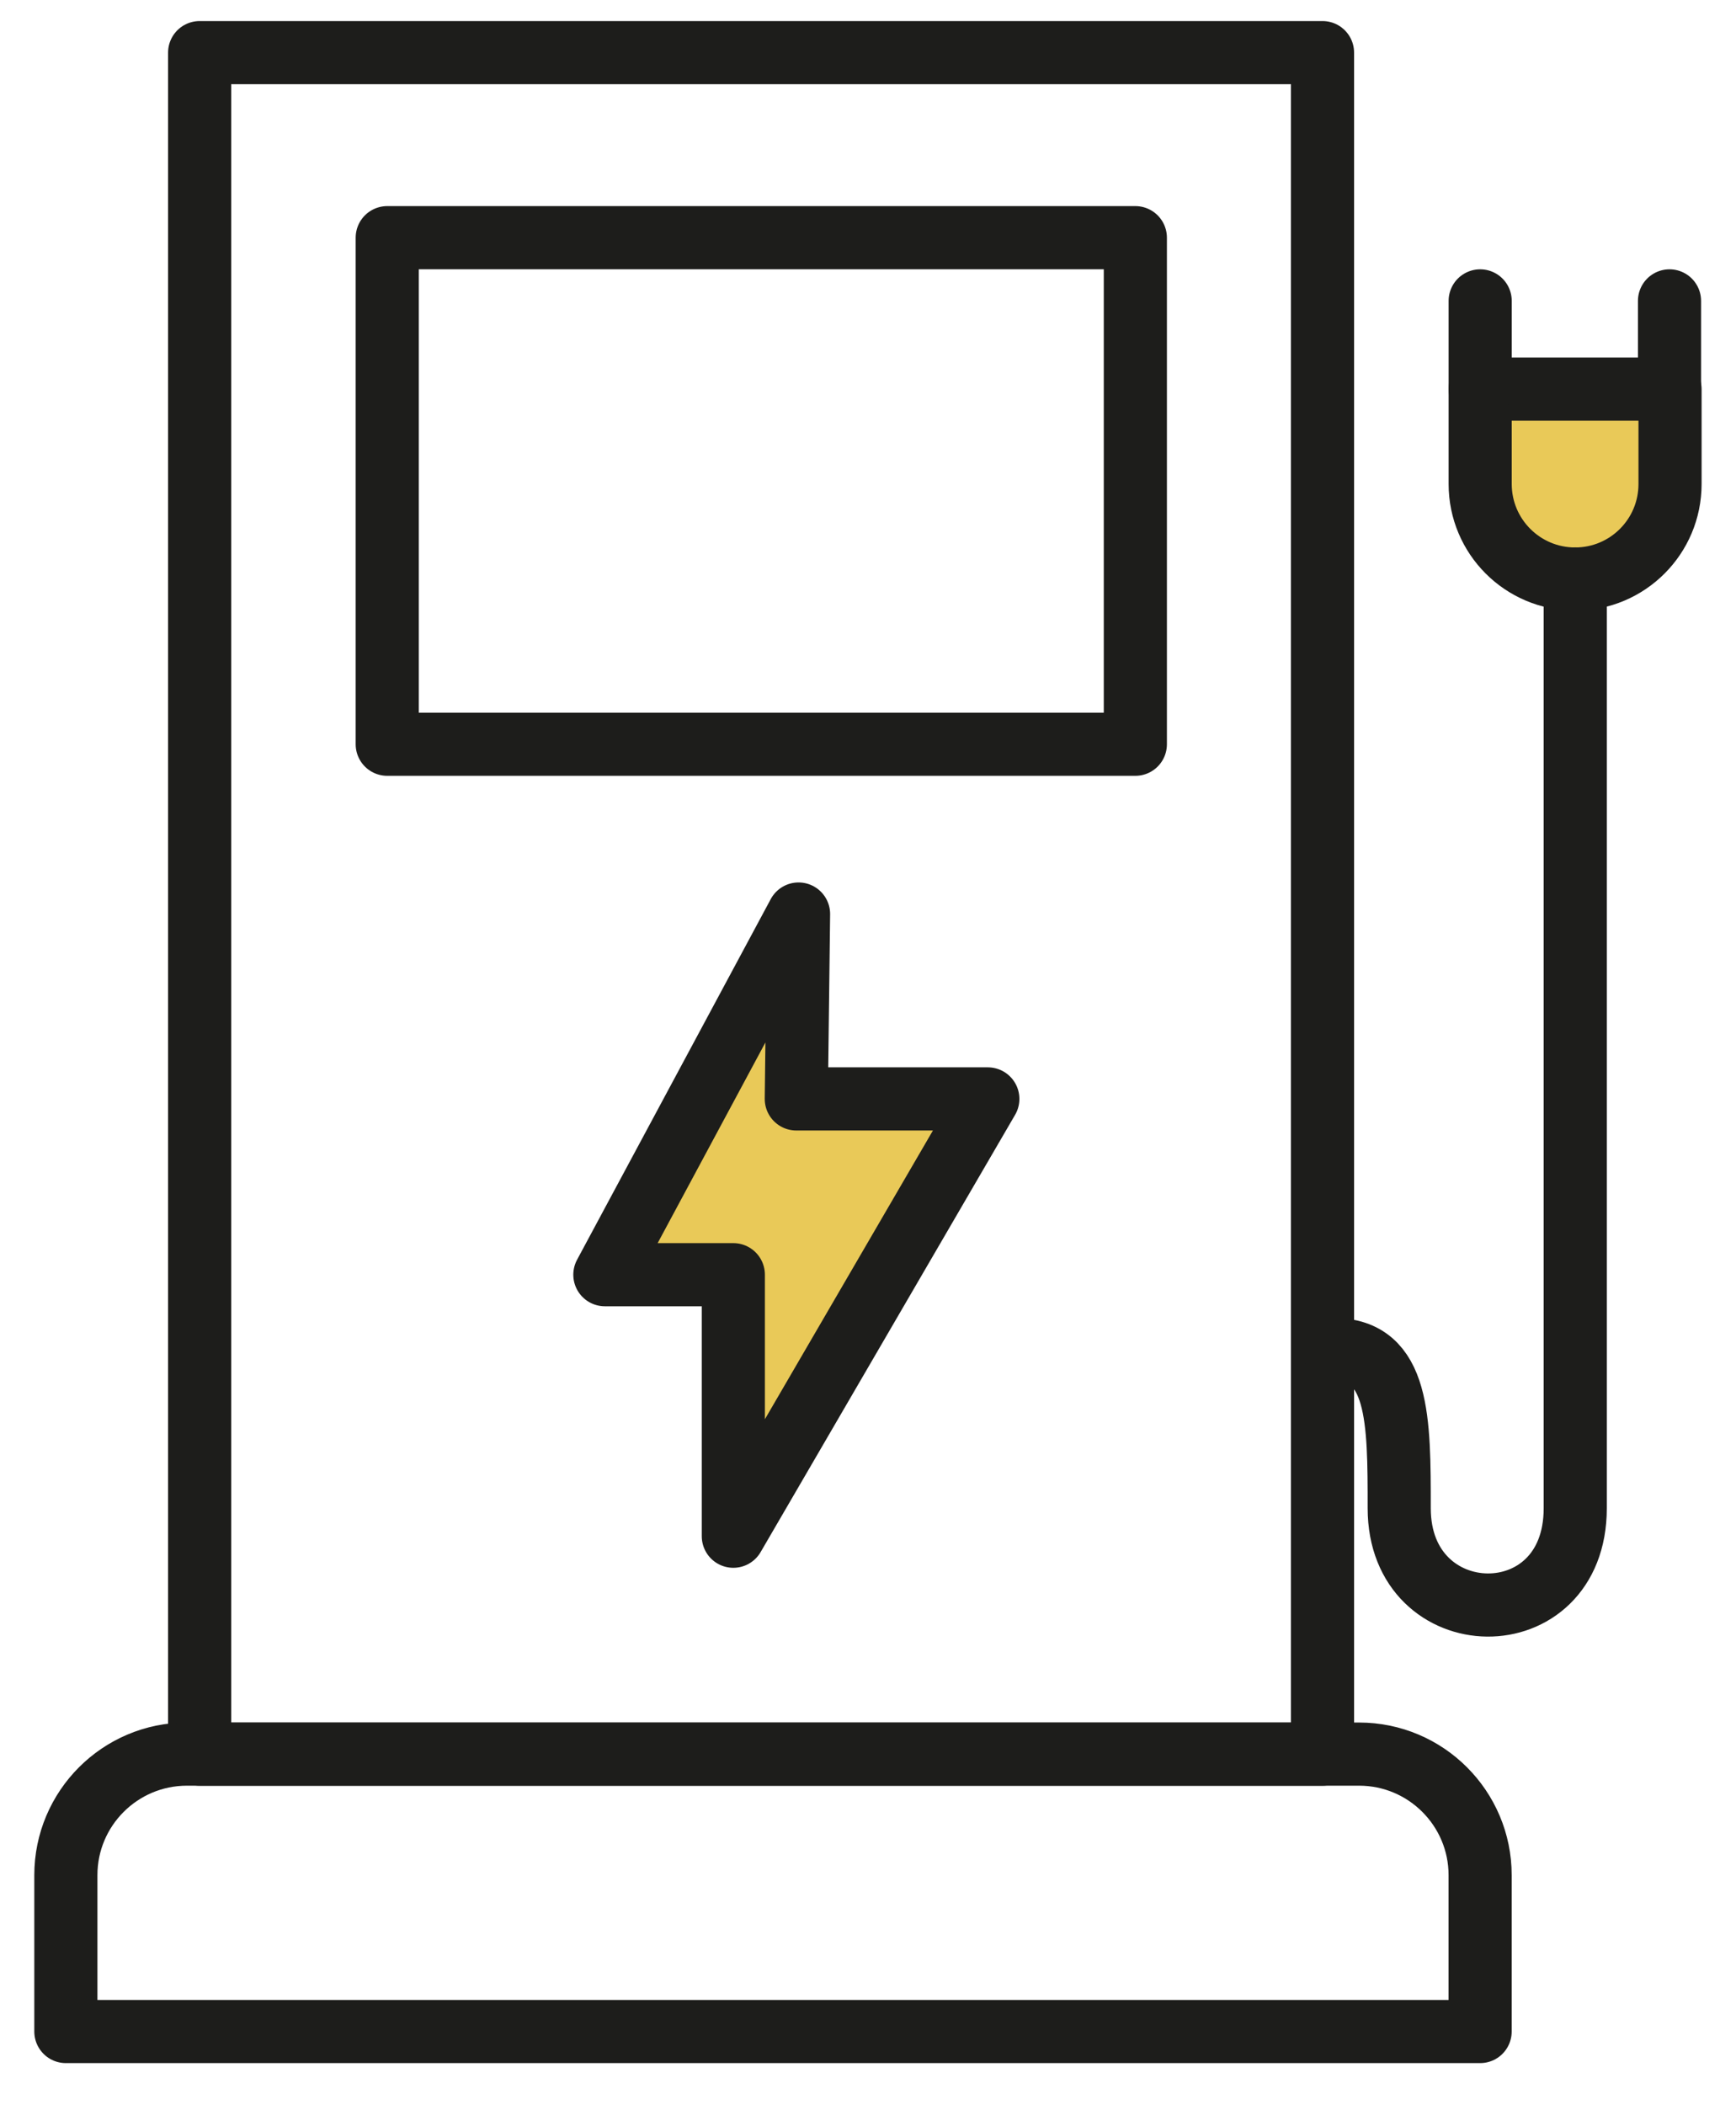
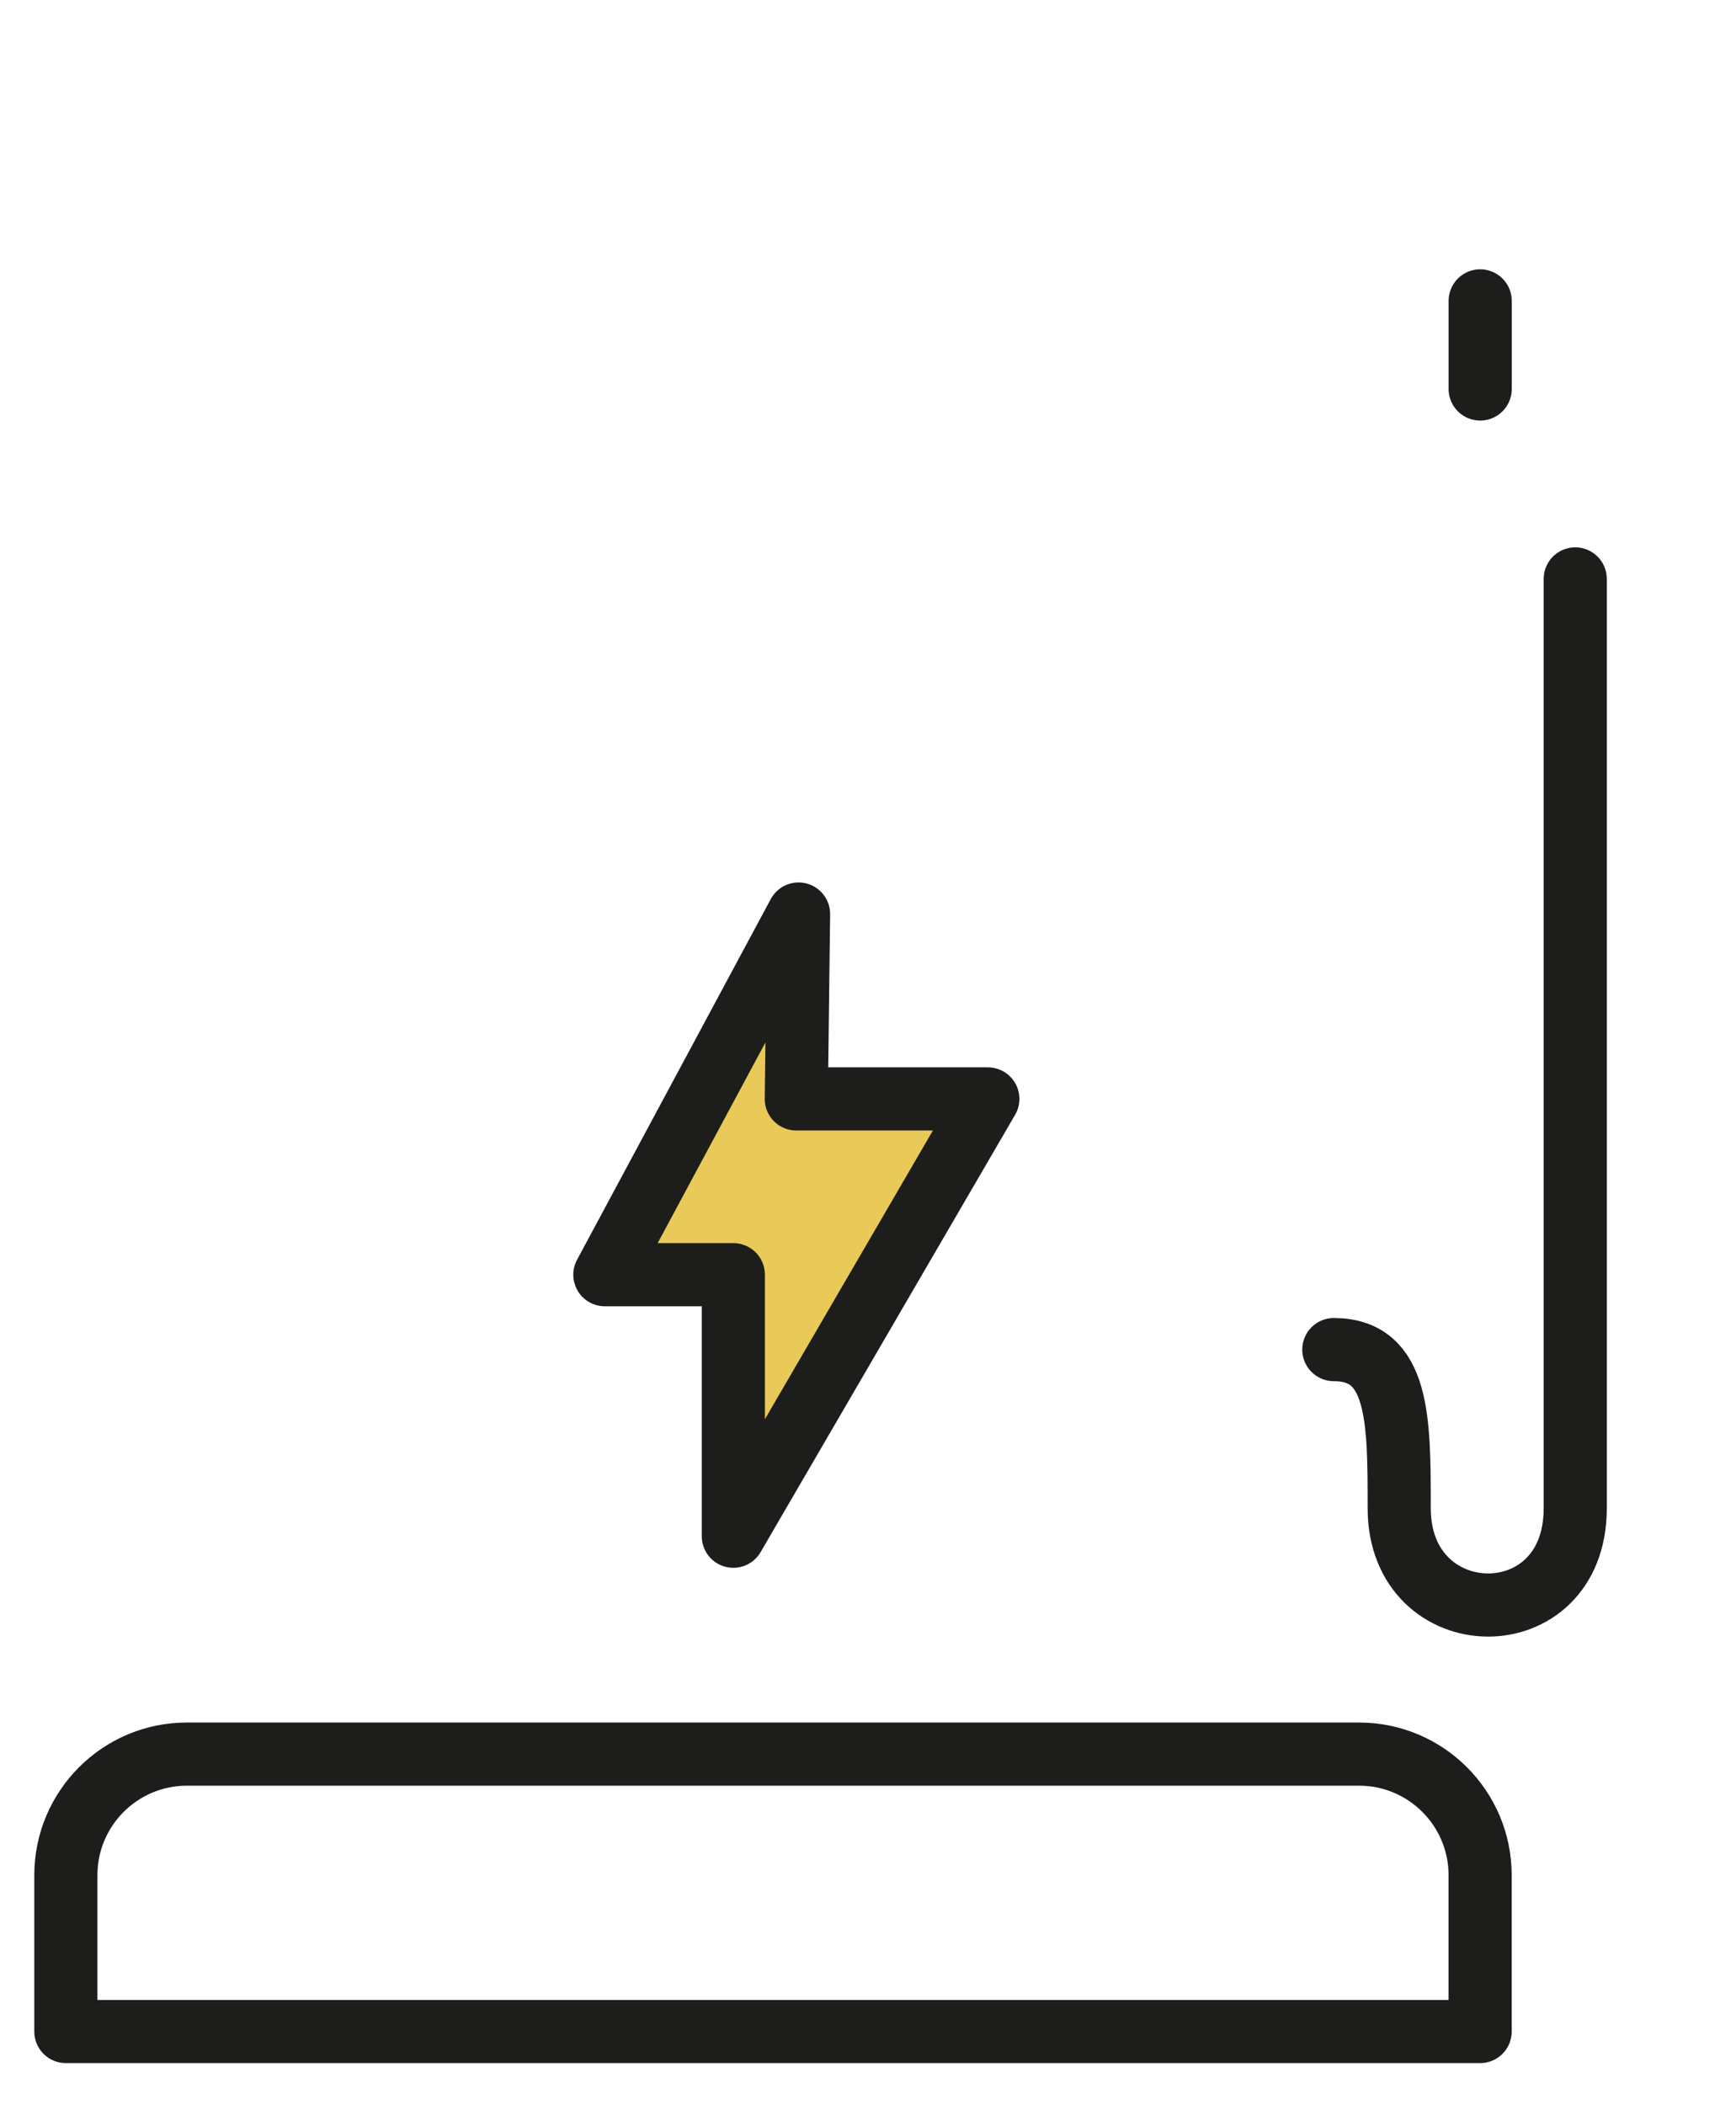
<svg xmlns="http://www.w3.org/2000/svg" width="33" height="40" viewBox="0 0 33 40" fill="none">
-   <path d="M25.14 1H3.795V33.33H25.14V1Z" stroke="#1D1D1B" stroke-width="1.2" stroke-linecap="round" stroke-linejoin="round" />
  <path d="M3.55 33.329H25.836C27.105 33.329 28.136 34.36 28.136 35.629V38.6H1.252V35.629C1.252 34.36 2.283 33.329 3.552 33.329H3.55Z" stroke="#1D1D1B" stroke-width="1.2" stroke-linecap="round" stroke-linejoin="round" />
-   <path d="M21.582 4.516H7.361V14.141H21.582V4.516Z" stroke="#1D1D1B" stroke-width="1.2" stroke-linecap="round" stroke-linejoin="round" />
-   <path d="M28.137 7.393H31.746V9.197C31.746 10.194 30.939 11.002 29.942 11.002C28.945 11.002 28.137 10.194 28.137 9.197V7.393Z" fill="#E9C958" stroke="#1D1D1B" stroke-width="1.2" stroke-linecap="round" stroke-linejoin="round" />
  <path d="M25.355 25.643C26.598 25.643 26.598 26.974 26.598 28.659C26.598 31.074 29.944 31.143 29.944 28.659V11" stroke="#1D1D1B" stroke-width="1.2" stroke-linecap="round" stroke-linejoin="round" />
  <path d="M28.137 5.717V7.391" stroke="#1D1D1B" stroke-width="1.2" stroke-linecap="round" stroke-linejoin="round" />
-   <path d="M31.736 5.717V7.391" stroke="#1D1D1B" stroke-width="1.2" stroke-linecap="round" stroke-linejoin="round" />
  <path d="M15.18 17.367L11.498 24.22H13.94V29.189L18.778 20.88H15.137L15.18 17.367Z" fill="#E9C958" stroke="#1D1D1B" stroke-width="1.2" stroke-linecap="round" stroke-linejoin="round" />
</svg>